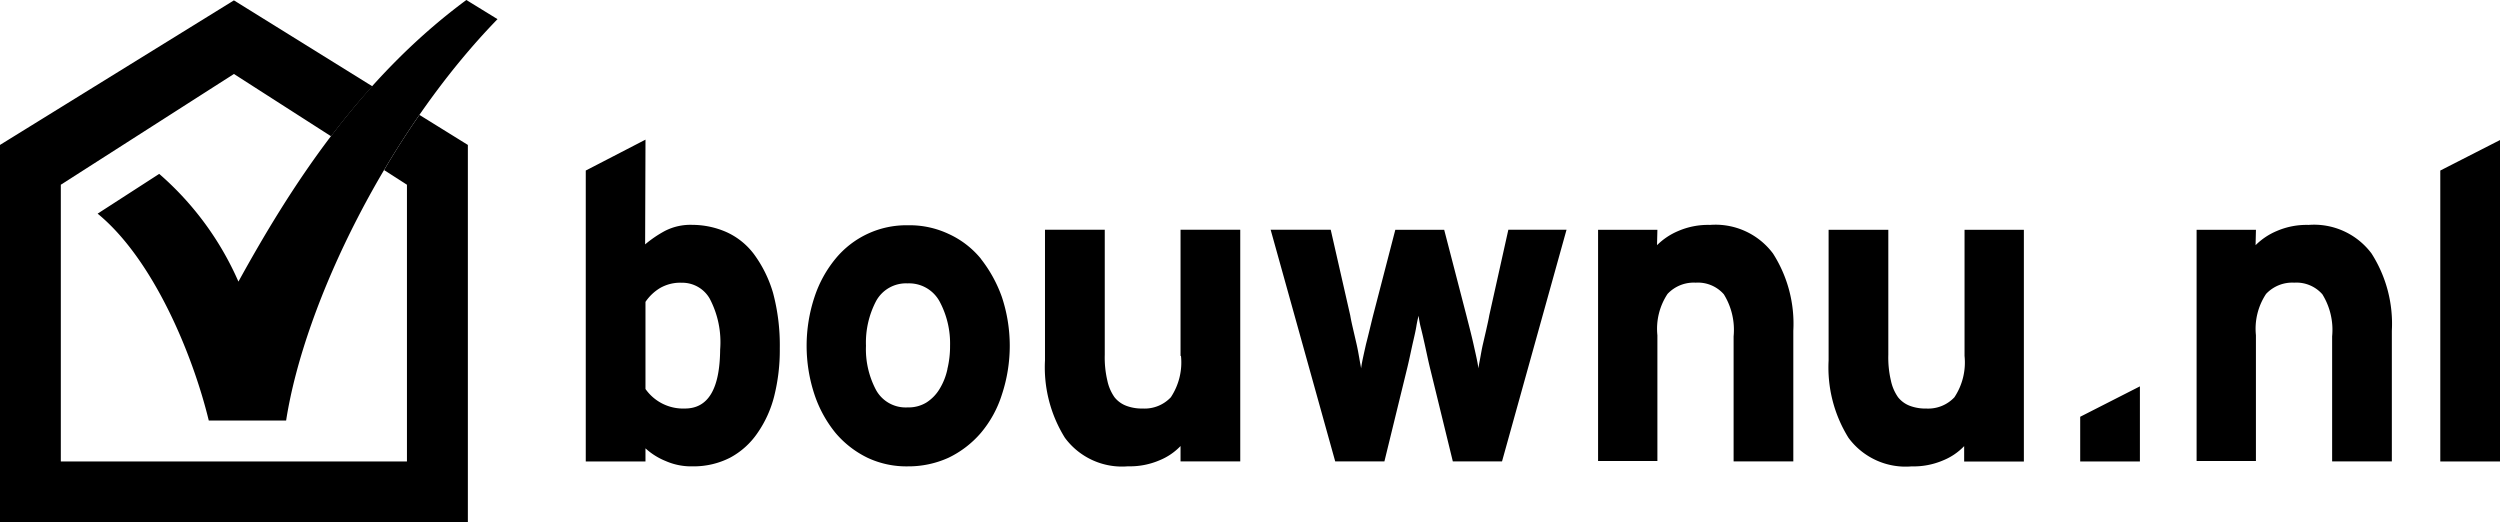
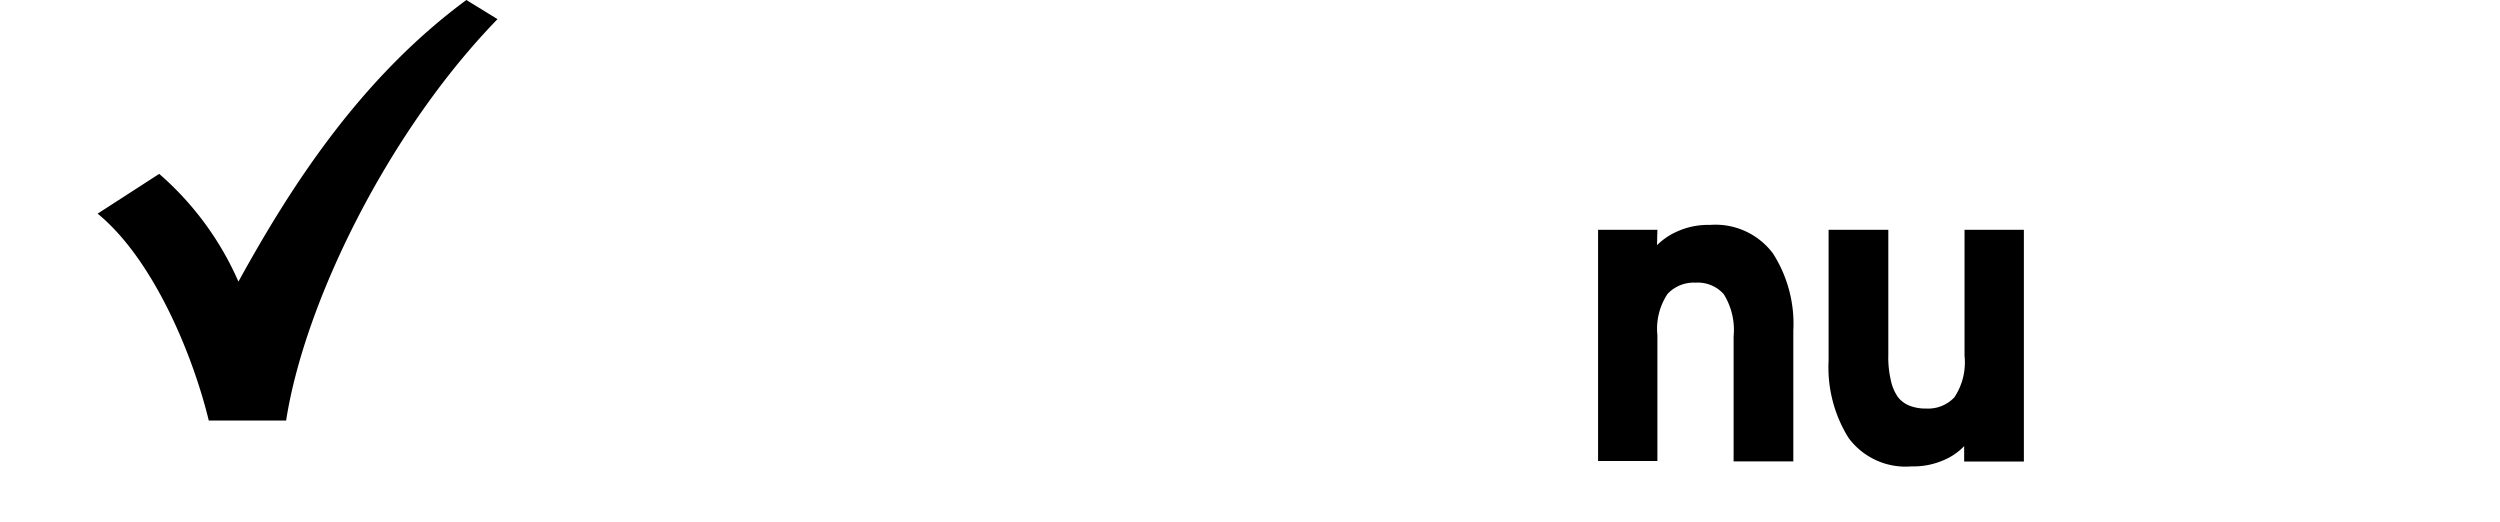
<svg xmlns="http://www.w3.org/2000/svg" id="bouwnu-logo" width="135.152" height="28.236" viewBox="0 0 135.152 28.236">
-   <path id="Path_10779" data-name="Path 10779" d="M124.8,12.239a4.058,4.058,0,0,0-1.705.325,3.6,3.6,0,0,0-1.157.771l.02-.832H118.75v12.5h3.207v-6.8a3.412,3.412,0,0,1,.548-2.233,1.943,1.943,0,0,1,1.522-.609,1.864,1.864,0,0,1,1.522.629,3.654,3.654,0,0,1,.528,2.274v6.76h3.228V17.963a7.052,7.052,0,0,0-1.1-4.182A3.881,3.881,0,0,0,124.8,12.239ZM40.761,13.822a3.824,3.824,0,0,0-1.5-1.2,4.6,4.6,0,0,0-1.827-.386,3.018,3.018,0,0,0-1.482.325,6.232,6.232,0,0,0-1.076.731l.02-5.663L31.667,9.3V25.027h3.228v-.71a3.621,3.621,0,0,0,1.1.69,3.418,3.418,0,0,0,1.462.284,4.315,4.315,0,0,0,2.01-.467A4.178,4.178,0,0,0,40.943,23.5a6.086,6.086,0,0,0,.913-2.01,10.206,10.206,0,0,0,.3-2.578,10.962,10.962,0,0,0-.365-3A6.708,6.708,0,0,0,40.761,13.822Zm-3.735,8.343a2.485,2.485,0,0,1-2.131-1.056V16.4a2.525,2.525,0,0,1,.792-.751,2.194,2.194,0,0,1,1.177-.284,1.709,1.709,0,0,1,1.5.853,5.048,5.048,0,0,1,.568,2.761C38.914,21.11,38.284,22.165,37.026,22.165Zm16-8.1a4.857,4.857,0,0,0-1.746-1.34,4.945,4.945,0,0,0-2.192-.467,4.955,4.955,0,0,0-3.918,1.807,6.39,6.39,0,0,0-1.137,2.071,8.381,8.381,0,0,0,0,5.278,6.564,6.564,0,0,0,1.137,2.071,5.282,5.282,0,0,0,1.725,1.34,4.945,4.945,0,0,0,2.192.467,5.241,5.241,0,0,0,2.192-.467,5.359,5.359,0,0,0,1.746-1.34,6,6,0,0,0,1.137-2.071,8.381,8.381,0,0,0,0-5.278A7.256,7.256,0,0,0,53.021,14.066Zm-1.807,5.968a3.408,3.408,0,0,1-.426,1.076,2.225,2.225,0,0,1-.71.731,1.847,1.847,0,0,1-1.015.264,1.826,1.826,0,0,1-1.705-.934,4.7,4.7,0,0,1-.548-2.4,4.833,4.833,0,0,1,.548-2.416,1.842,1.842,0,0,1,1.705-.954,1.874,1.874,0,0,1,1.725.974,4.8,4.8,0,0,1,.568,2.4A5.2,5.2,0,0,1,51.215,20.034Zm12.626-.71a3.412,3.412,0,0,1-.548,2.233,1.943,1.943,0,0,1-1.522.609,2.388,2.388,0,0,1-.873-.142,1.486,1.486,0,0,1-.65-.467,2.422,2.422,0,0,1-.386-.893,5.406,5.406,0,0,1-.142-1.4V12.5H56.493v7.064a7.2,7.2,0,0,0,1.076,4.182,3.834,3.834,0,0,0,3.41,1.543,4.058,4.058,0,0,0,1.705-.325,3.284,3.284,0,0,0,1.137-.771v.832h3.228V12.5H63.821v6.821Zm16.666-2.192c-.041.244-.1.487-.162.771l-.183.792c-.061.264-.1.507-.142.731s-.081.426-.1.568c-.041-.325-.142-.751-.264-1.3s-.264-1.076-.386-1.563l-1.2-4.628H75.432l-1.2,4.628c-.122.487-.244,1.015-.386,1.563-.122.548-.223.974-.264,1.3-.02-.142-.061-.325-.1-.568-.041-.223-.081-.467-.142-.731l-.183-.792c-.061-.264-.122-.528-.162-.771L71.94,12.5H68.692l3.491,12.525h2.659l1.2-4.912q.091-.365.183-.792c.061-.284.122-.568.183-.832s.122-.528.162-.771a5.214,5.214,0,0,1,.122-.568,4.932,4.932,0,0,0,.1.568c.061.244.122.487.183.771.061.264.122.548.183.832s.122.548.183.792l1.2,4.912H81.2L84.688,12.5H81.542ZM131.924,9.3V25.027h3.228V7.651ZM112.457,25.027h3.228v-4.06l-3.228,1.644ZM20.766,9.275,22,10.067v14.96H3.288V10.067l9.358-5.988L17.9,7.448c.69-.913,1.441-1.827,2.233-2.7L12.646.1,0,7.915v20.4H25.293V7.915L22.674,6.291C22,7.266,21.355,8.26,20.766,9.275Z" transform="translate(0 -0.08)" />
  <path id="Path_10780" data-name="Path 10780" d="M33.612,15.224A16.429,16.429,0,0,0,29.329,9.4L26,11.55c3,2.456,5.136,7.592,6.009,11.185H36.19c.995-6.415,5.542-15.651,11.428-21.7L45.934,0C40.128,4.283,36.373,10.21,33.612,15.224Zm79.552-3.065a4.058,4.058,0,0,0-1.705.325,3.6,3.6,0,0,0-1.157.771l.02-.832h-3.207v12.5h3.207v-6.8a3.412,3.412,0,0,1,.548-2.233,1.943,1.943,0,0,1,1.522-.609,1.864,1.864,0,0,1,1.522.629,3.654,3.654,0,0,1,.528,2.274v6.76h3.228V17.884a7.052,7.052,0,0,0-1.1-4.182A3.881,3.881,0,0,0,113.165,12.159Zm13.763.264v6.821a3.412,3.412,0,0,1-.548,2.233,1.943,1.943,0,0,1-1.522.609,2.388,2.388,0,0,1-.873-.142,1.486,1.486,0,0,1-.65-.467,2.422,2.422,0,0,1-.386-.893,5.406,5.406,0,0,1-.142-1.4v-6.76h-3.228v7.064a7.2,7.2,0,0,0,1.076,4.182,3.834,3.834,0,0,0,3.41,1.543,4.058,4.058,0,0,0,1.705-.325,3.284,3.284,0,0,0,1.137-.771v.832h3.228V12.423Z" transform="translate(-20.722)" />
</svg>